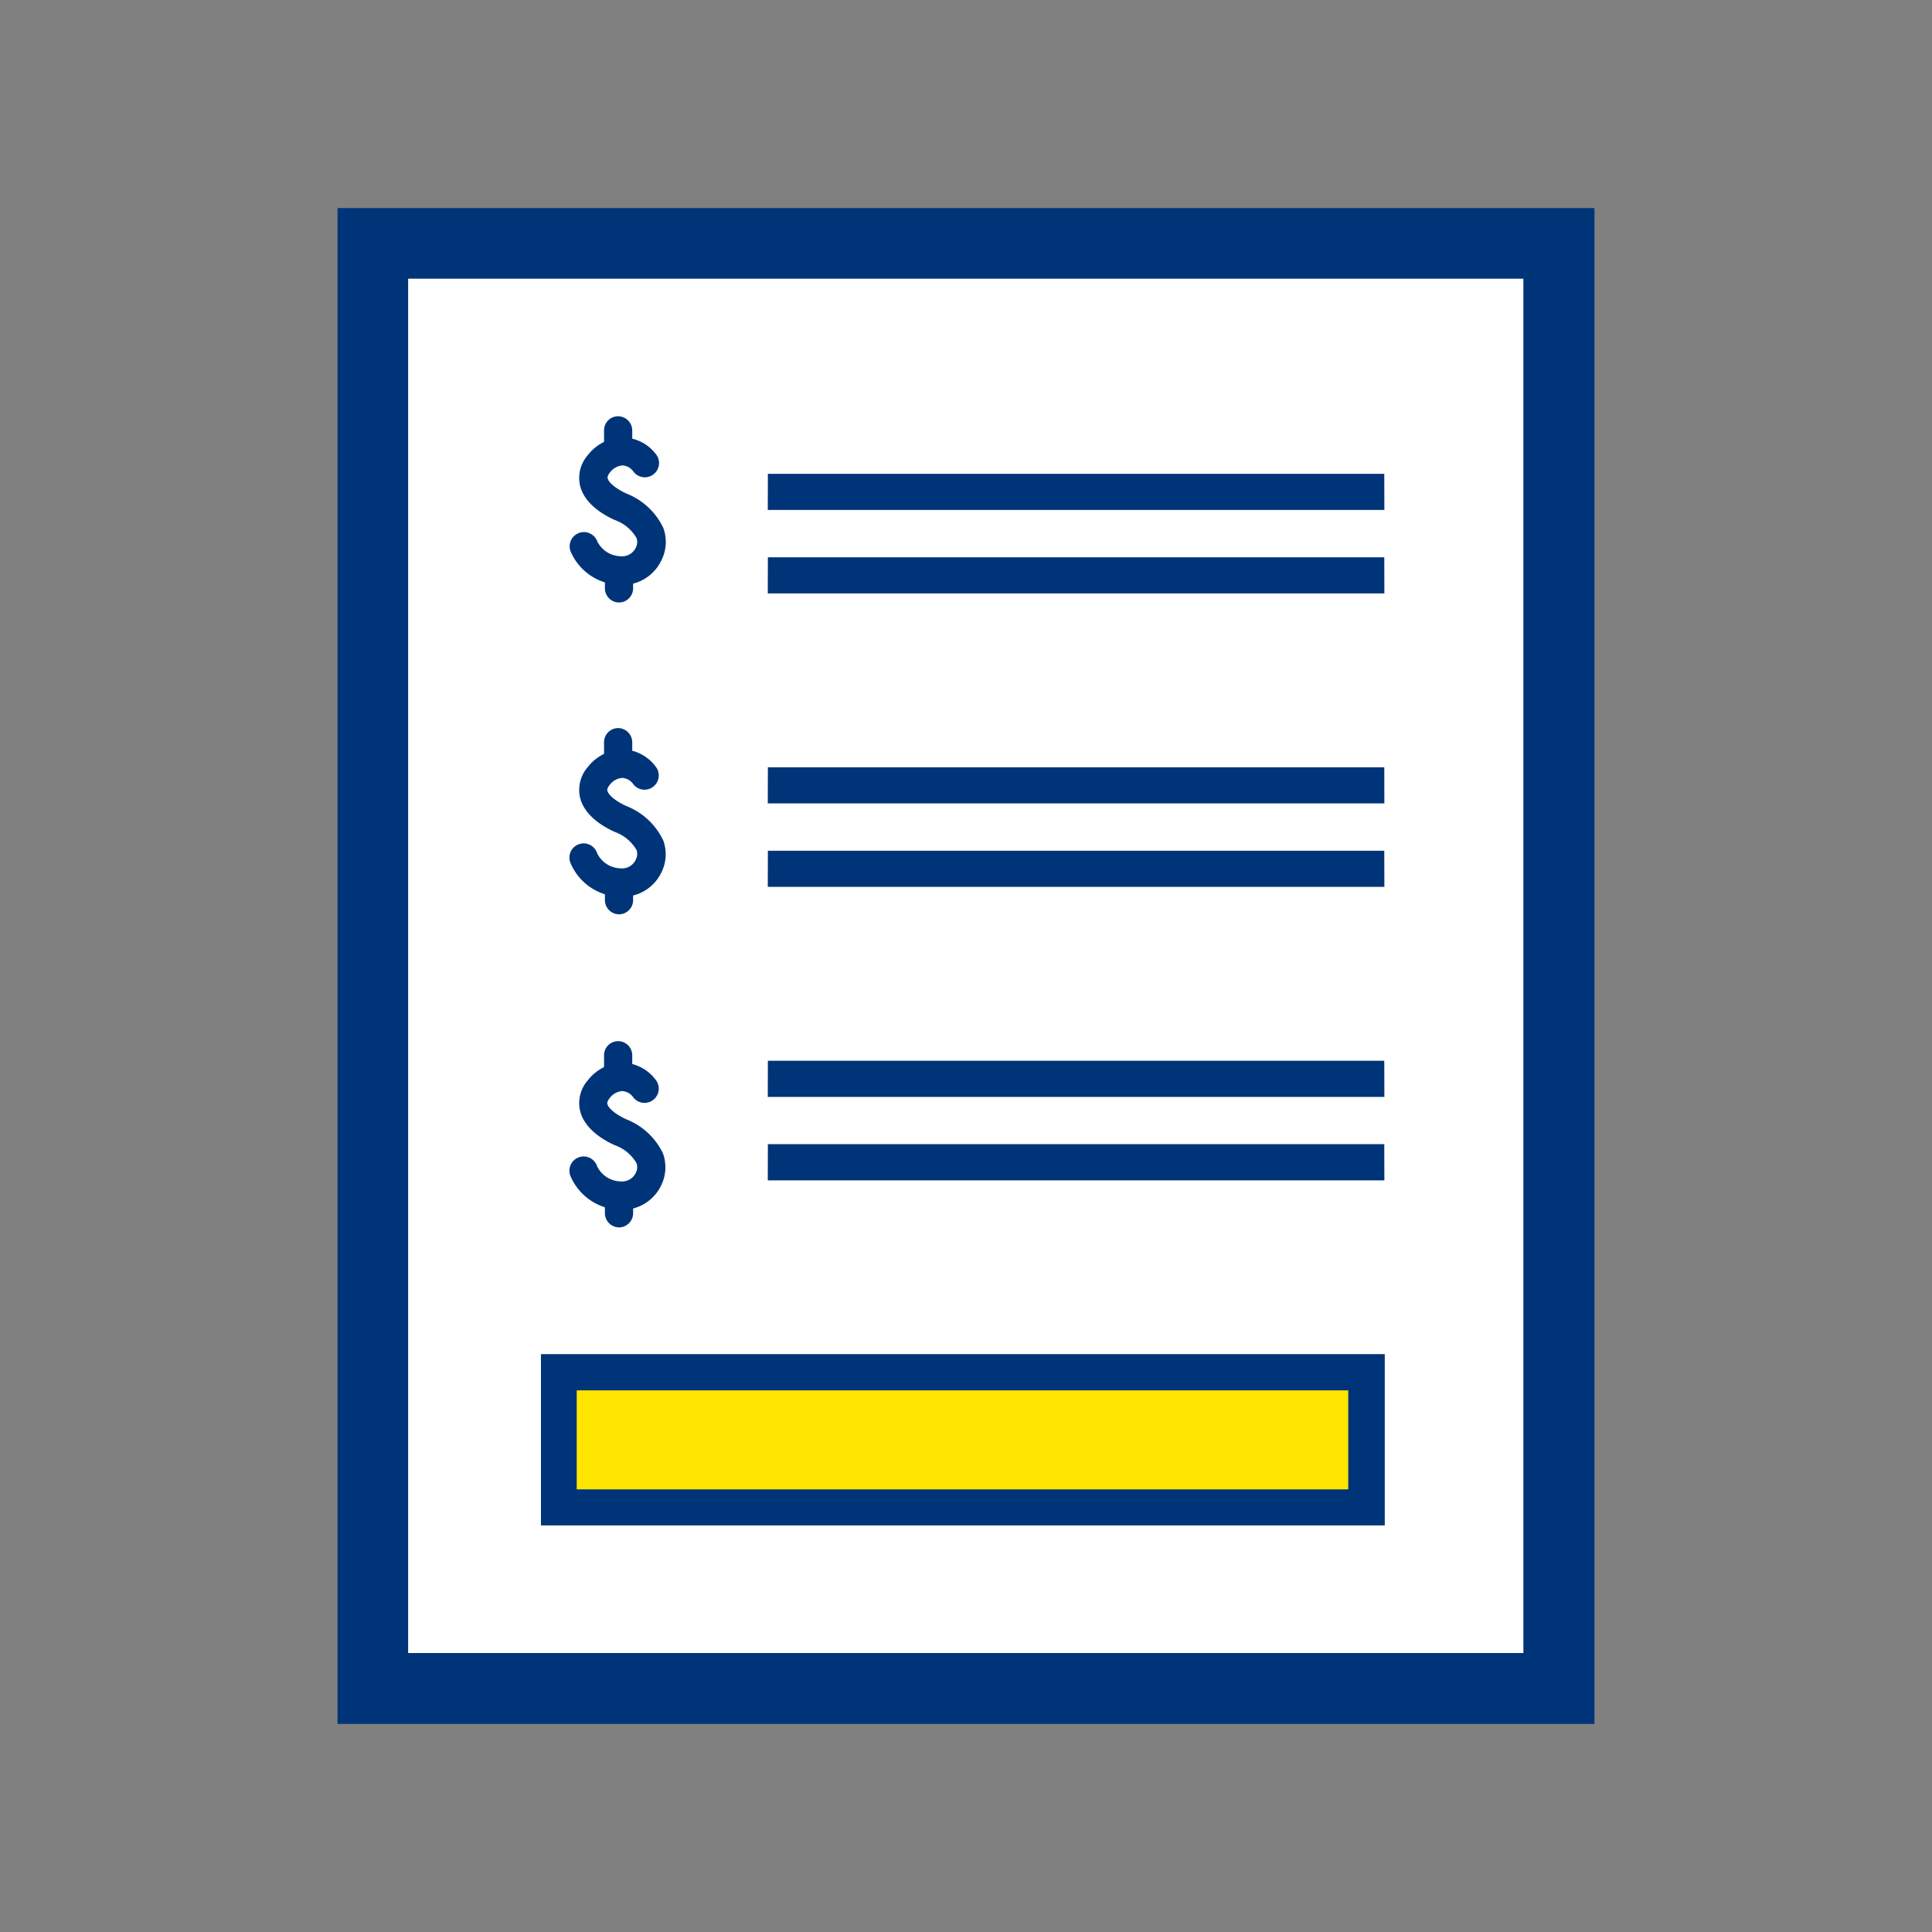
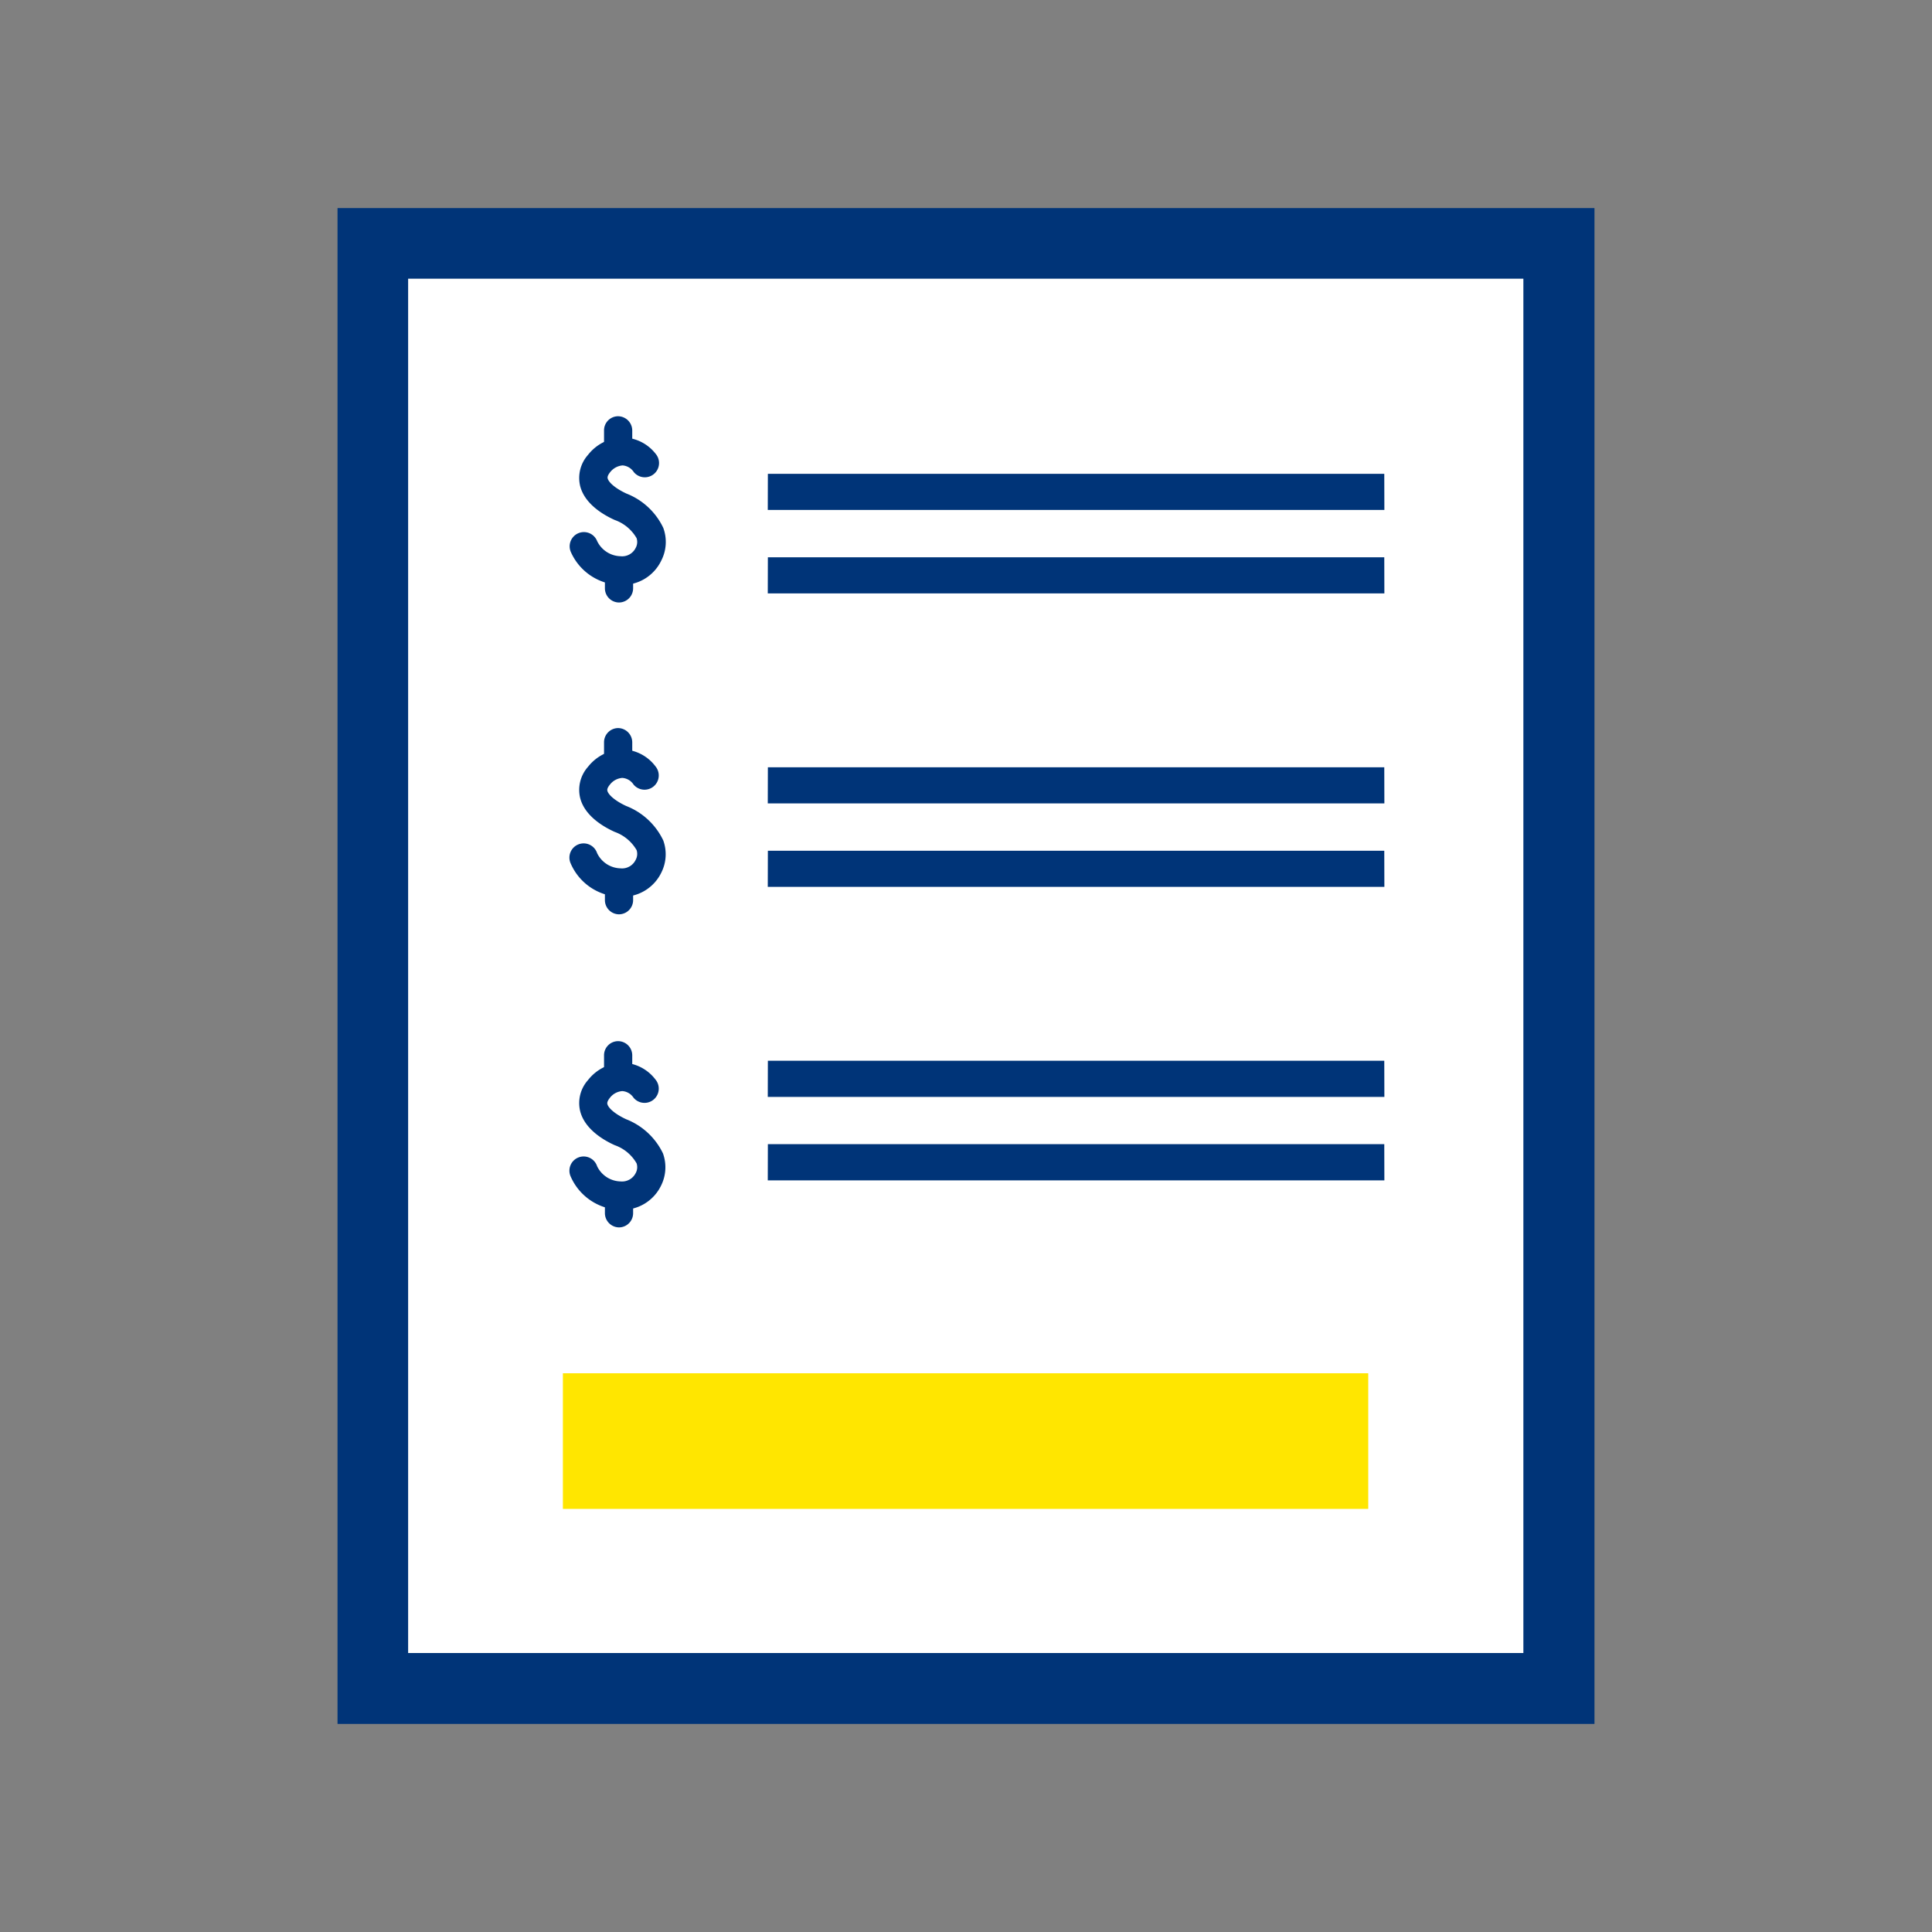
<svg xmlns="http://www.w3.org/2000/svg" id="Layer_1" data-name="Layer 1" viewBox="0 0 200 200">
  <rect x="0" y="0" width="200" height="200" fill="#808080" stroke="none" />
  <rect x="39.22" y="25.53" width="121.64" height="148.82" style="fill:#fff" />
  <rect x="58.27" y="142.16" width="83.37" height="14.04" style="fill:#ffe600" />
  <path d="M34.94,21.54V178.46H165.06V21.54ZM157.7,171.12H42.25V28.85H157.7Z" style="fill:#003478" />
  <polygon points="143.3 49.05 79.49 49.05 79.48 52.79 143.31 52.79 143.3 49.05" style="fill:#003478" />
  <polygon points="143.3 57.69 79.49 57.69 79.48 61.43 143.31 61.43 143.3 57.69" style="fill:#003478" />
  <polygon points="143.3 79.43 79.49 79.43 79.48 83.17 143.31 83.17 143.3 79.43" style="fill:#003478" />
  <polygon points="143.3 88.07 79.49 88.07 79.48 91.81 143.31 91.81 143.3 88.07" style="fill:#003478" />
  <polygon points="143.3 109.81 79.49 109.81 79.48 113.55 143.31 113.55 143.3 109.81" style="fill:#003478" />
  <polygon points="143.3 118.44 79.49 118.44 79.48 122.19 143.31 122.19 143.3 118.44" style="fill:#003478" />
-   <path d="M142.84,140.18H56v17.73h87.35v-5.35h0V140.18Zm-3.27,14H59.7V143.93h79.87Z" style="fill:#003478" />
  <path d="M64.32,60.55h-.18a5.72,5.72,0,0,1-5.06-3.44A1.47,1.47,0,1,1,61.81,56a2.76,2.76,0,0,0,2.43,1.58,1.56,1.56,0,0,0,1.57-.87,1.27,1.27,0,0,0,.09-1,4.25,4.25,0,0,0-2.26-1.88c-1.14-.51-3.13-1.65-3.59-3.55a3.59,3.59,0,0,1,.82-3.19,4.67,4.67,0,0,1,3.56-1.8h0A4.37,4.37,0,0,1,67.89,47a1.47,1.47,0,0,1-2.28,1.87,1.52,1.52,0,0,0-1.16-.69,1.82,1.82,0,0,0-1.28.69c-.33.41-.28.6-.26.66.09.38.73,1,1.93,1.56a7.06,7.06,0,0,1,3.82,3.55A4.21,4.21,0,0,1,68.47,58,4.44,4.44,0,0,1,64.32,60.55Z" style="fill:#003478" />
  <path d="M64.08,59.23c0,1.14,0,1.67,0,1.67Z" style="fill:#fff" />
  <path d="M64.09,62.37a1.47,1.47,0,0,1-1.47-1.45s0-.53,0-1.67a1.47,1.47,0,0,1,1.45-1.49h0a1.48,1.48,0,0,1,1.47,1.46c0,1.13,0,1.66,0,1.66a1.47,1.47,0,0,1-1.46,1.49Z" style="fill:#003478" />
  <path d="M63.93,44.56s0,.81,0,2.06Z" style="fill:#003478" />
  <path d="M64,48.09a1.46,1.46,0,0,1-1.47-1.45c0-1.26,0-2.07,0-2.07a1.46,1.46,0,0,1,1.45-1.48h0a1.48,1.48,0,0,1,1.47,1.46s0,.8,0,2.06A1.47,1.47,0,0,1,64,48.09Z" style="fill:#003478" />
  <path d="M64.32,92.83h-.18a5.7,5.7,0,0,1-5.06-3.44,1.47,1.47,0,1,1,2.73-1.08,2.76,2.76,0,0,0,2.43,1.58A1.56,1.56,0,0,0,65.81,89a1.27,1.27,0,0,0,.09-1,4.3,4.3,0,0,0-2.26-1.88c-1.14-.51-3.13-1.65-3.59-3.55a3.59,3.59,0,0,1,.82-3.19,4.7,4.7,0,0,1,3.56-1.8h0a4.37,4.37,0,0,1,3.43,1.76,1.47,1.47,0,0,1-2.28,1.87,1.51,1.51,0,0,0-1.16-.68,1.78,1.78,0,0,0-1.28.69c-.33.4-.28.59-.26.65.09.38.73,1,1.93,1.56A7.1,7.1,0,0,1,68.66,87a4.21,4.21,0,0,1-.19,3.31A4.43,4.43,0,0,1,64.32,92.83Z" style="fill:#003478" />
  <path d="M64.08,91.52c0,1.14,0,1.66,0,1.66Z" style="fill:#fff" />
  <path d="M64.09,94.65a1.47,1.47,0,0,1-1.47-1.45s0-.53,0-1.67a1.46,1.46,0,0,1,1.45-1.48h0a1.47,1.47,0,0,1,1.47,1.45c0,1.14,0,1.66,0,1.66a1.47,1.47,0,0,1-1.46,1.49Z" style="fill:#003478" />
-   <path d="M63.93,76.84s0,.81,0,2.06Z" style="fill:#003478" />
  <path d="M64,80.37a1.46,1.46,0,0,1-1.47-1.45c0-1.26,0-2.06,0-2.06a1.47,1.47,0,0,1,1.45-1.49h0a1.48,1.48,0,0,1,1.47,1.46s0,.8,0,2.06A1.47,1.47,0,0,1,64,80.37Z" style="fill:#003478" />
-   <path d="M64.32,125.24h-.18a5.74,5.74,0,0,1-5.06-3.44,1.47,1.47,0,1,1,2.73-1.08,2.76,2.76,0,0,0,2.43,1.58,1.58,1.58,0,0,0,1.57-.87,1.27,1.27,0,0,0,.09-1,4.21,4.21,0,0,0-2.26-1.88c-1.14-.51-3.13-1.66-3.59-3.56a3.57,3.57,0,0,1,.82-3.18,4.67,4.67,0,0,1,3.56-1.8h0a4.39,4.39,0,0,1,3.43,1.75,1.47,1.47,0,0,1-2.28,1.87,1.51,1.51,0,0,0-1.16-.68,1.78,1.78,0,0,0-1.28.69c-.33.41-.28.6-.26.66.09.38.73,1,1.93,1.56a7.08,7.08,0,0,1,3.82,3.54,4.24,4.24,0,0,1-.19,3.32A4.44,4.44,0,0,1,64.32,125.24Z" style="fill:#003478" />
+   <path d="M64.32,125.24h-.18a5.74,5.74,0,0,1-5.06-3.44,1.47,1.47,0,1,1,2.73-1.08,2.76,2.76,0,0,0,2.43,1.58,1.58,1.58,0,0,0,1.57-.87,1.27,1.27,0,0,0,.09-1,4.21,4.21,0,0,0-2.26-1.88c-1.14-.51-3.13-1.66-3.59-3.56a3.57,3.57,0,0,1,.82-3.18,4.67,4.67,0,0,1,3.56-1.8a4.39,4.39,0,0,1,3.43,1.75,1.47,1.47,0,0,1-2.28,1.87,1.51,1.51,0,0,0-1.16-.68,1.78,1.78,0,0,0-1.28.69c-.33.41-.28.6-.26.66.09.38.73,1,1.93,1.56a7.08,7.08,0,0,1,3.82,3.54,4.24,4.24,0,0,1-.19,3.32A4.44,4.44,0,0,1,64.32,125.24Z" style="fill:#003478" />
  <path d="M64.08,123.92c0,1.14,0,1.67,0,1.67Z" style="fill:#fff" />
  <path d="M64.09,127.06a1.48,1.48,0,0,1-1.47-1.45s0-.53,0-1.67a1.47,1.47,0,0,1,1.45-1.49h0a1.48,1.48,0,0,1,1.47,1.46c0,1.13,0,1.66,0,1.66a1.47,1.47,0,0,1-1.46,1.49Z" style="fill:#003478" />
  <path d="M63.93,109.25s0,.8,0,2.06Z" style="fill:#003478" />
  <path d="M64,112.78a1.46,1.46,0,0,1-1.47-1.46c0-1.25,0-2.06,0-2.06a1.46,1.46,0,0,1,1.45-1.48h0a1.47,1.47,0,0,1,1.47,1.45s0,.81,0,2.06A1.48,1.48,0,0,1,64,112.78Z" style="fill:#003478" />
</svg>